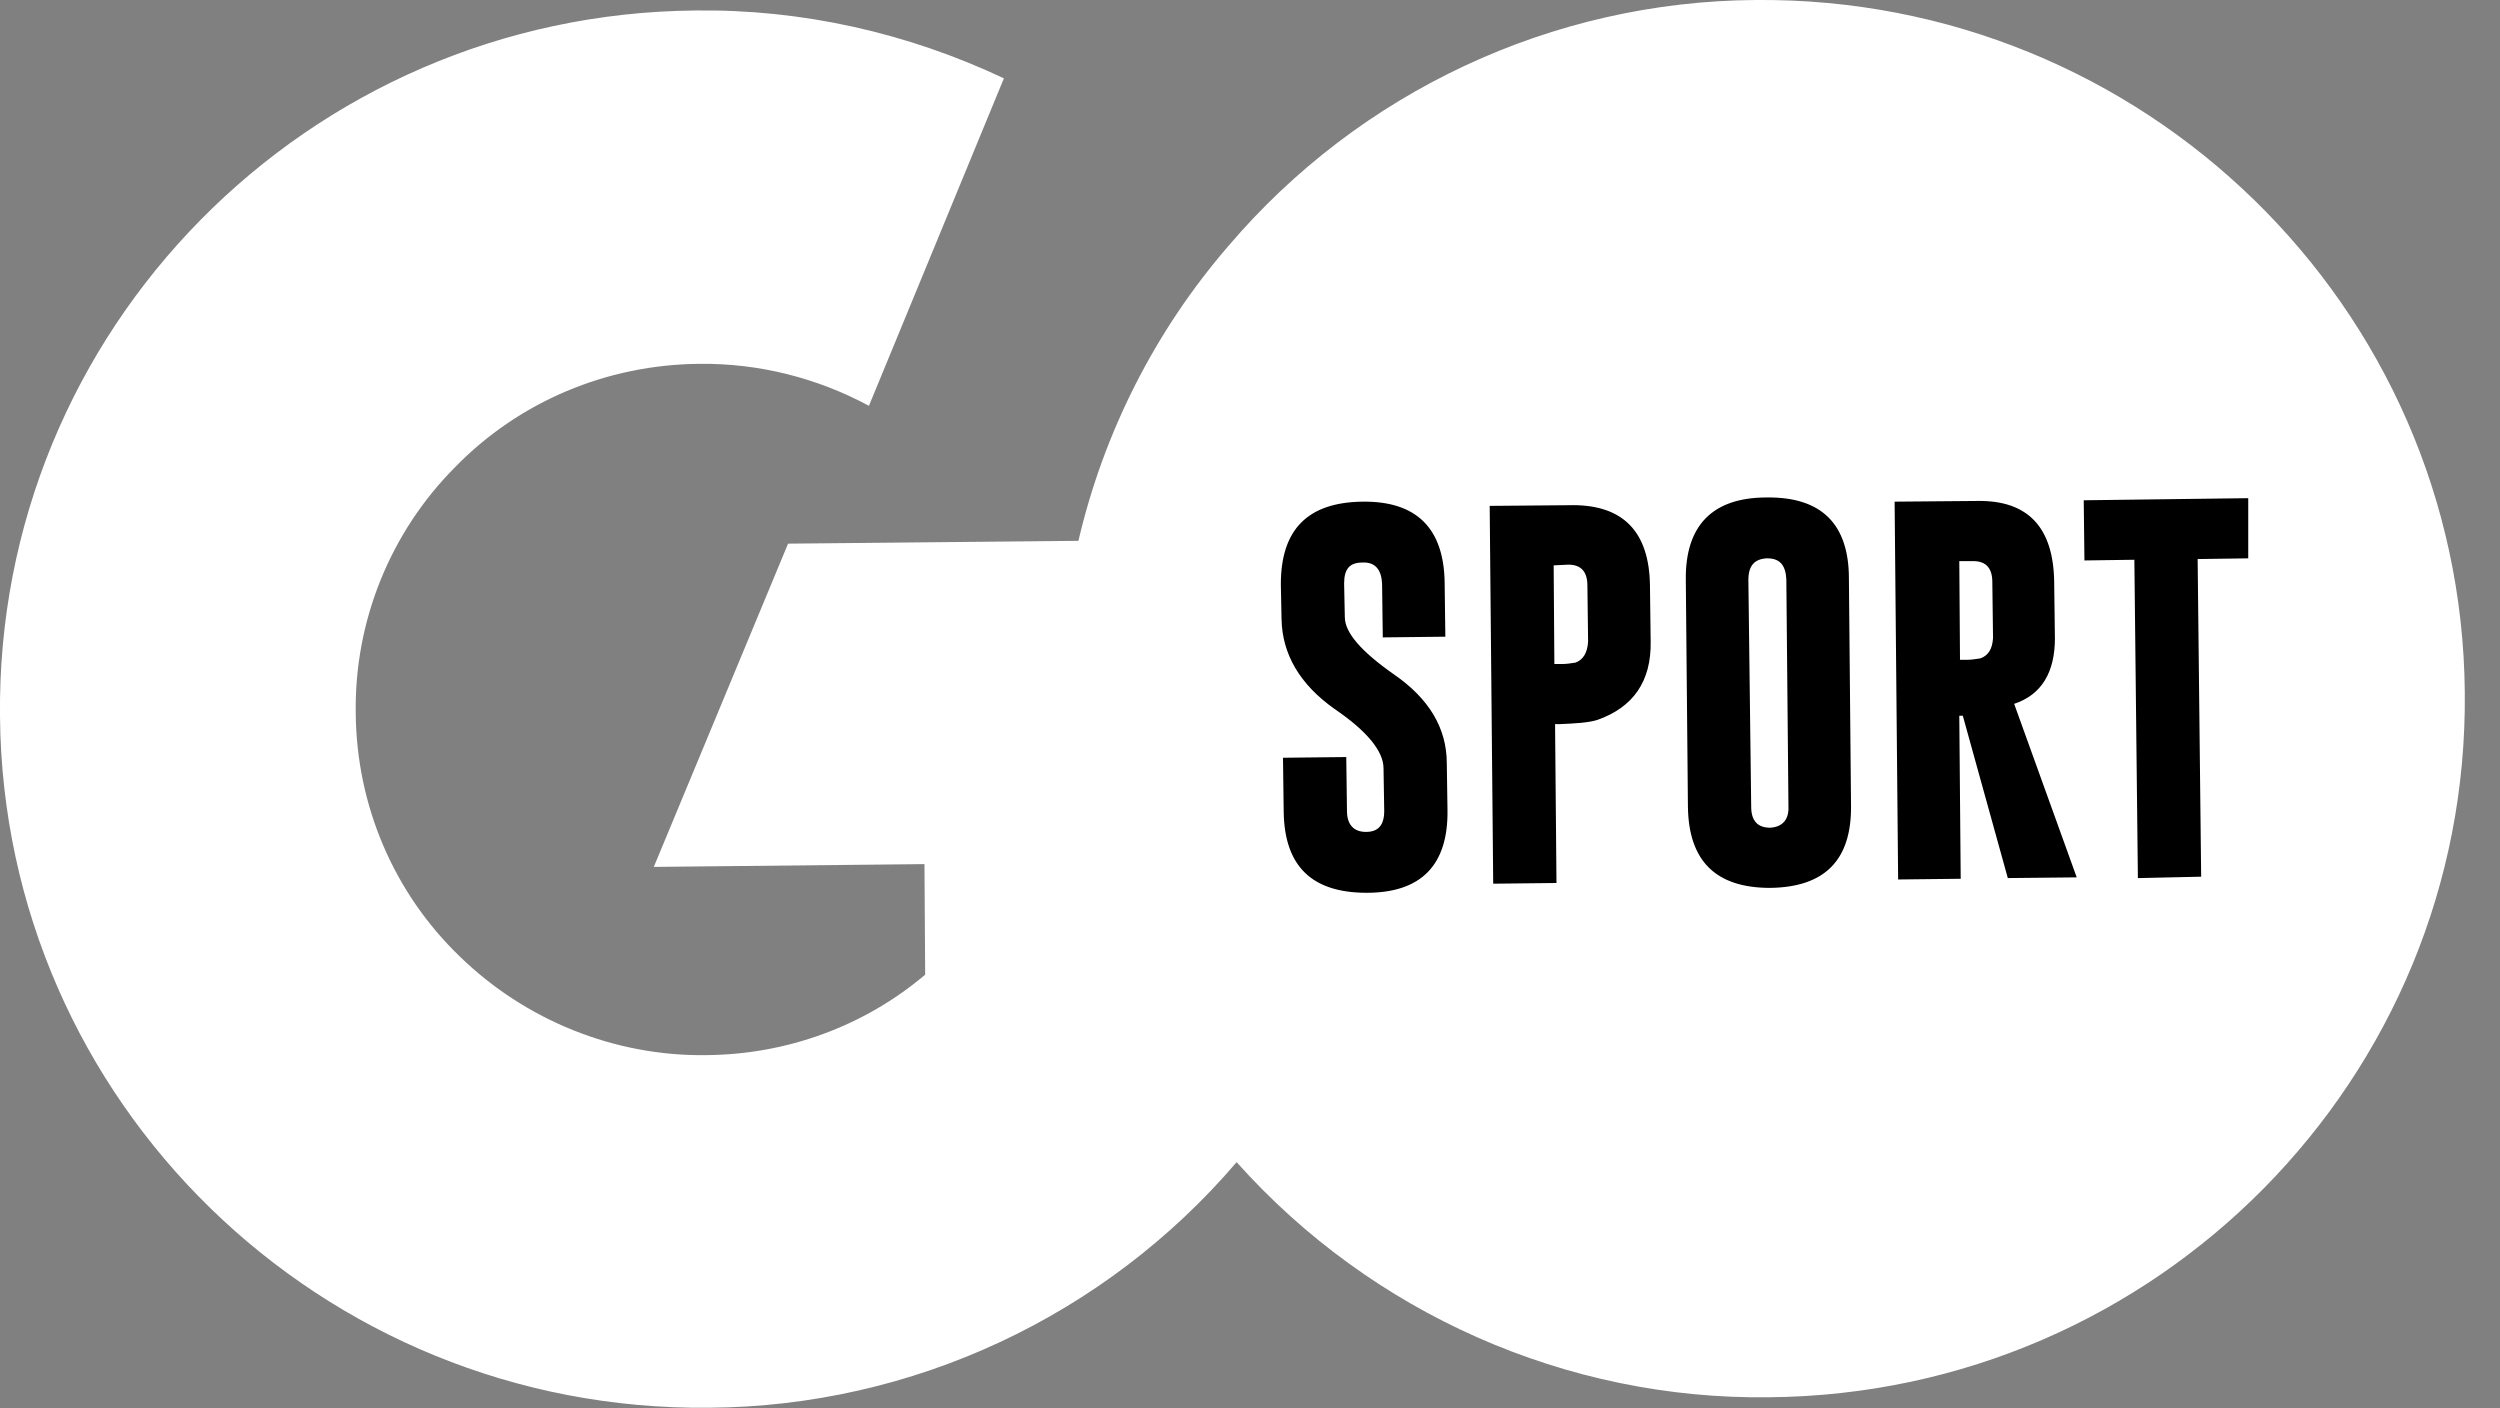
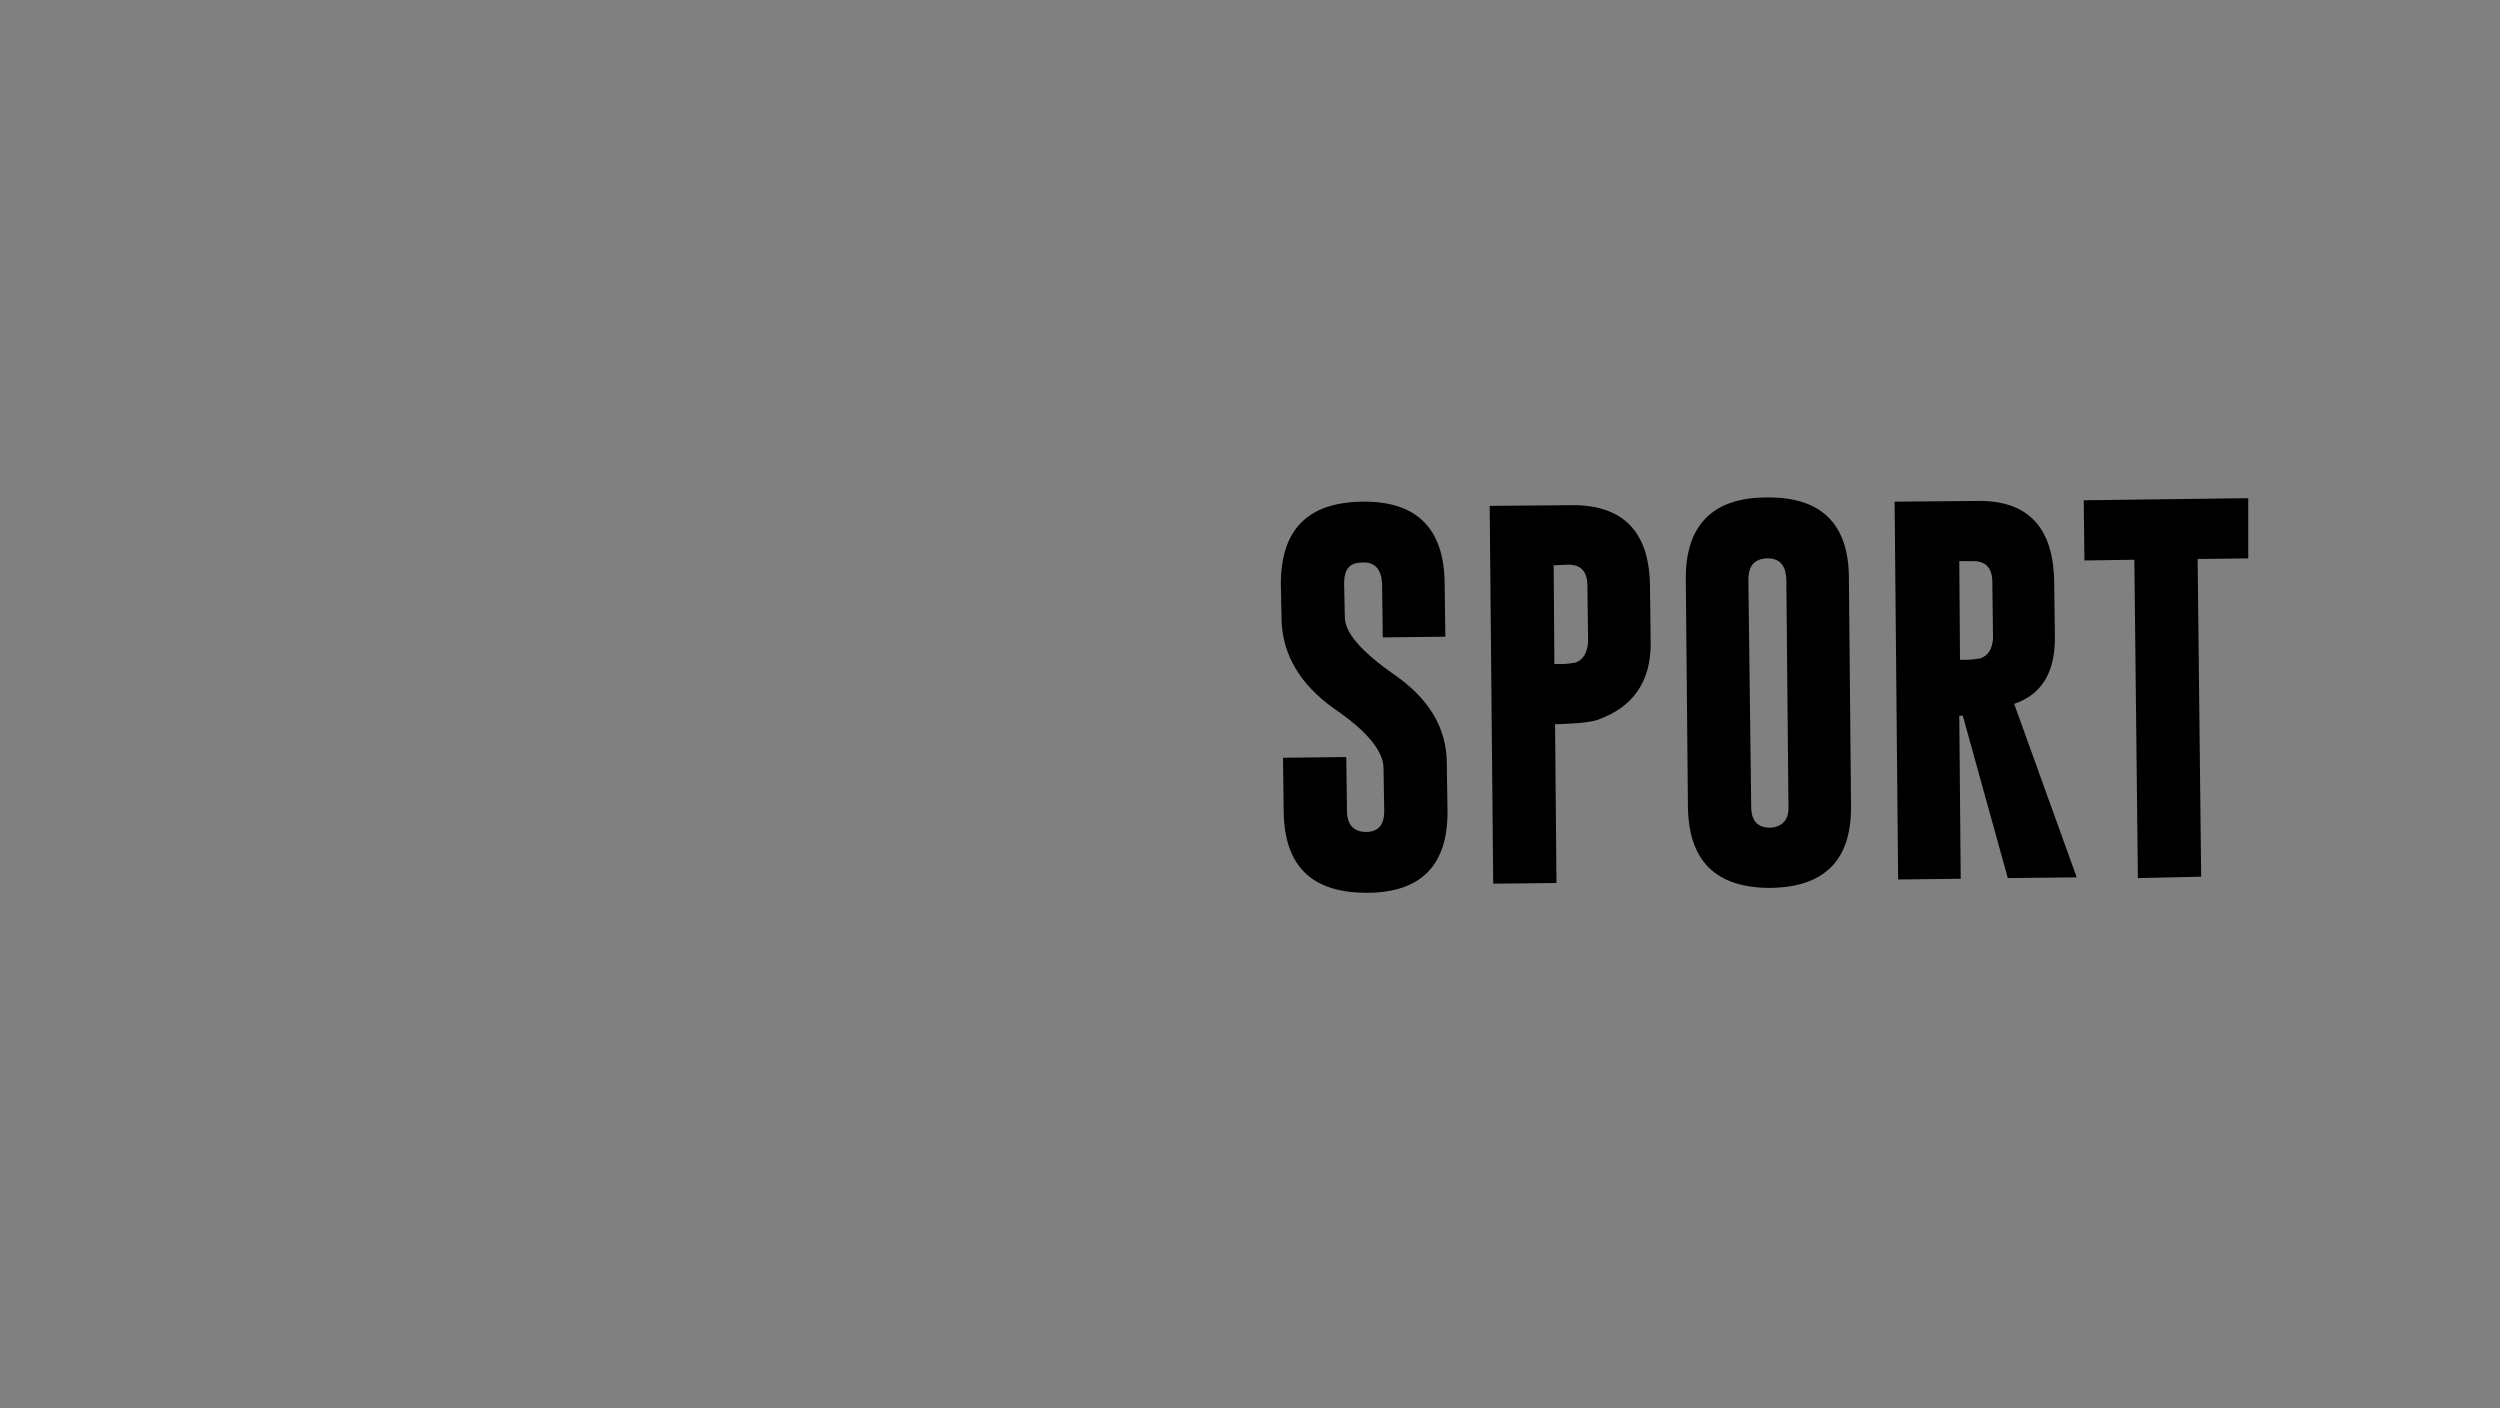
<svg xmlns="http://www.w3.org/2000/svg" width="71" height="40" viewBox="0 0 71 40" fill="none">
  <rect x="0" y="0" width="71" height="40" fill="#808080" stroke="none" />
-   <path fill-rule="evenodd" clip-rule="evenodd" d="M49.855-0C60.876-.099 69.9 8.703 70 19.652c.12 10.969-8.745 19.93-19.746 20.03-5.77.08-11.301-2.385-15.134-6.677-3.734 4.372-9.204 6.935-14.974 6.975C9.125 40.099.1 31.297 0 20.348-.12 9.379 8.725.397 19.746.298c3.035-.04 6.03.636 8.765 1.927l-3.833 9.3c-1.477-.795-3.135-1.212-4.812-1.192-2.635.02-5.131 1.073-6.948 2.941-1.837 1.848-2.855 4.372-2.815 6.975.02 2.623 1.078 5.107 2.955 6.915 1.857 1.808 4.393 2.841 7.008 2.802 2.276-.02 4.472-.815 6.209-2.285l-.02-3.14-7.687.079 3.813-9.18 8.246-.08c.719-3.08 2.176-5.961 4.253-8.366C38.614 2.603 44.085.04 49.855-0z" fill="#fff" />
  <path fill-rule="evenodd" clip-rule="evenodd" d="M39.591 19.155c-.938-.656-1.398-1.192-1.398-1.629l-.02-.954c0-.417.16-.596.519-.596.359-.02.539.199.559.596l.02 1.53 1.777-.02-.02-1.53c-.02-1.55-.799-2.325-2.336-2.305-1.557.02-2.316.795-2.316 2.345l.02.994c.02.994.519 1.848 1.498 2.543.938.636 1.398 1.212 1.398 1.689l.02 1.212c0 .417-.18.596-.519.596-.339 0-.539-.199-.539-.596l-.02-1.53-1.797.02.02 1.53c.02 1.55.799 2.305 2.356 2.305 1.557 0 2.316-.795 2.296-2.345l-.02-1.331c0-1.013-.519-1.848-1.498-2.524zM50.173 14.128c-1.537 0-2.316.795-2.296 2.345l.06 6.438c.02 1.55.799 2.305 2.336 2.305 1.557-.02 2.316-.795 2.296-2.345l-.06-6.438c0-1.55-.779-2.325-2.336-2.305zm.1 9.379c-.359 0-.539-.199-.539-.596l-.08-6.438c0-.417.18-.596.519-.616h.02c.359 0 .519.199.539.596l.06 6.438c.02.397-.18.596-.519.616zM44.663 14.347l-2.356.02.1 10.73 1.797-.02-.04-4.511h.12c.459-.02.819-.04 1.078-.119 1.018-.358 1.537-1.093 1.517-2.226l-.02-1.59c-.02-1.53-.759-2.285-2.196-2.285zm.08 4.471c-.12.02-.26.04-.379.04h-.22l-.02-2.802.419-.02c.359 0 .539.199.539.596l.02 1.59c-.02.318-.14.517-.359.596zM58.359 18.122l-.02-1.59c-.02-1.55-.739-2.325-2.176-2.305l-2.356.02.1 10.73 1.777-.02-.04-4.63h.1l1.278 4.61 1.957-.02-1.777-4.928c.779-.258 1.158-.894 1.158-1.868zm-2.116.576c-.12.02-.26.04-.379.04h-.2l-.02-2.802h.399c.359 0 .539.199.539.596l.02 1.59c-.02.318-.14.497-.359.576zM63.85 15.857v-1.709l-4.672.06.02 1.709 1.418-.02.1 9.041 1.797-.04-.1-9.021 1.438-.02z" fill="#000" />
</svg>